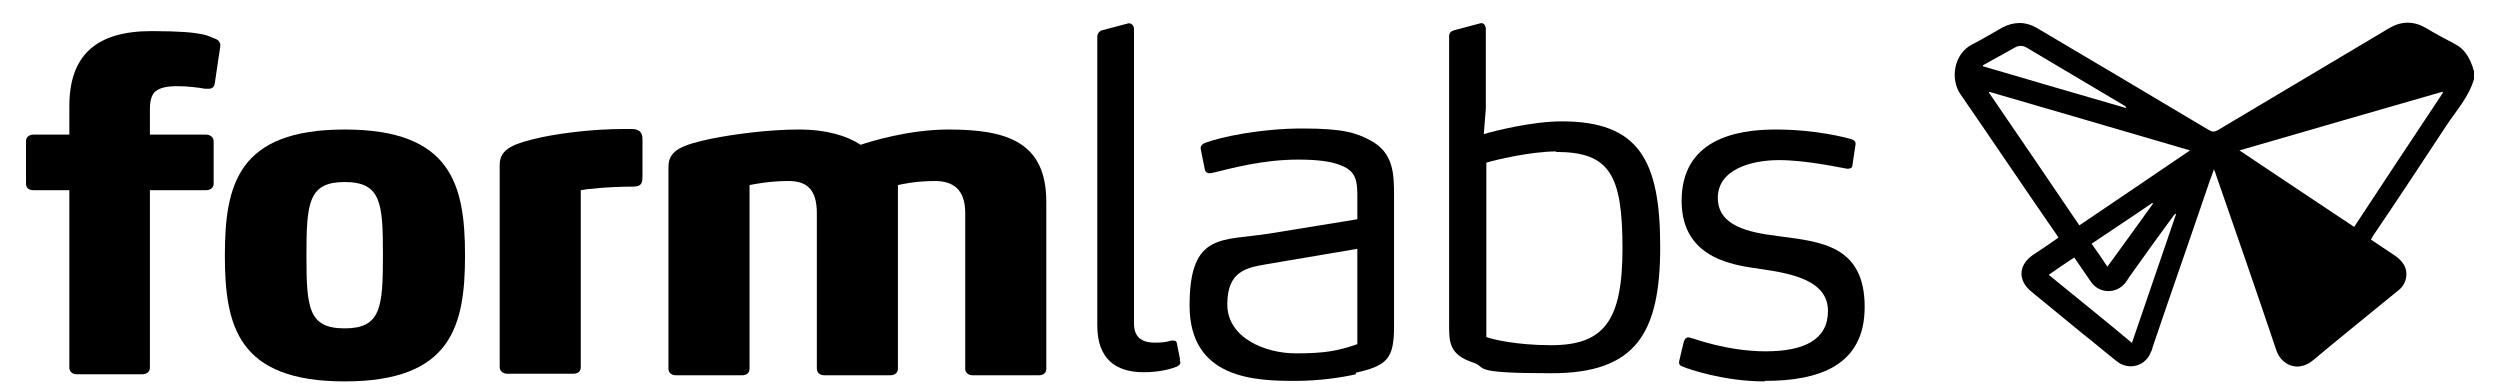
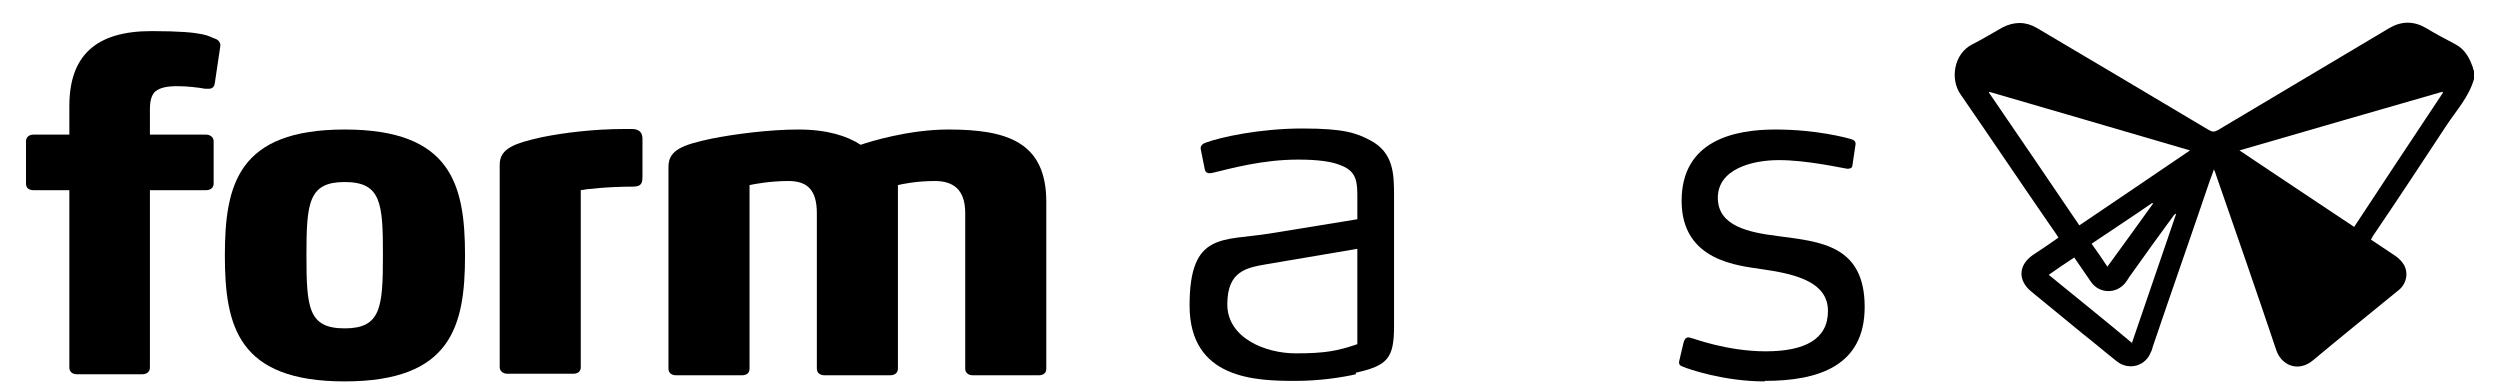
<svg xmlns="http://www.w3.org/2000/svg" id="a25843a4-ced2-4917-8155-3629e01731c1" version="1.1" viewBox="0 0 490.3 76.4">
  <defs>
    <style>
      .st0 {
        fill-rule: evenodd;
      }
    </style>
  </defs>
  <path class="st0" d="M42.1,16.3c0,.6-.4,1.1-1.1,1.1s-.4,0-.8,0c-1.1-.2-3.3-.5-5.4-.5s-3.4.3-4.3,1c-.8.7-1.1,1.9-1.1,3.6v4.9h11c.8,0,1.5.5,1.5,1.3v8.3c0,.8-.6,1.3-1.5,1.3h-11v34.8c0,.8-.6,1.3-1.5,1.3h-12.8c-.9,0-1.5-.5-1.5-1.3v-34.8h-7c-.9,0-1.5-.4-1.5-1.3v-8.3c0-.8.6-1.3,1.5-1.3h7v-5.6c0-9.8,5.1-14.7,16.1-14.7s11.2,1.1,12.5,1.5c.9.3,1.1,1.1,1,1.5l-1.1,7.4Z" />
  <path class="st0" d="M67.6,74.8c-20.9,0-23.5-10.8-23.5-24.7s2.6-24.7,23.5-24.7,23.6,10.8,23.6,24.7c0,13.9-2.7,24.7-23.6,24.7ZM67.6,35.7c-7.1,0-7.5,4.1-7.5,14.4s.4,14.3,7.5,14.3,7.5-4.1,7.5-14.3-.3-14.4-7.5-14.4Z" />
  <path class="st0" d="M124.3,36.6c-5.1,0-9.5.5-10.4.7v34.7c0,.8-.5,1.3-1.5,1.3h-12.9c-.8,0-1.5-.5-1.5-1.3v-39.7c0-3.2,2.9-4.2,8.3-5.4,4.4-.9,10.4-1.6,16.1-1.6h1.5c.8,0,1.3.2,1.6.5.3.3.5.7.5,1.4v7.3c0,1.1,0,2.1-1.8,2.1Z" />
  <path class="st0" d="M203.7,73.6h-12.9c-.9,0-1.5-.5-1.5-1.3v-30.5c0-4.8-2.5-6.3-6-6.3s-6.4.6-7.2.8v36c0,.8-.6,1.3-1.5,1.3h-12.9c-.9,0-1.5-.5-1.5-1.3v-30.5c0-4.8-2.1-6.3-5.6-6.3s-6.7.6-7.6.8v36c0,.8-.5,1.3-1.5,1.3h-12.9c-.9,0-1.5-.5-1.5-1.3v-39.6c0-3.3,2.8-4.3,8.4-5.5,4.5-.9,11.4-1.8,17.1-1.8s9.6,1.3,12.2,3c1.7-.6,9.4-3,17.2-3,11.6,0,19.2,2.5,19.2,14.2v32.7c0,.8-.5,1.3-1.5,1.3Z" />
-   <path class="st0" d="M231.5,71c0,.6-.4.7-.7.9-1,.4-3.2,1.1-6.5,1.1-5.5,0-9.1-2.6-9.1-9.2V7.2c0-.7.5-1.2,1.1-1.3l4.9-1.3c.6-.2,1.2.4,1.2,1.1v57.8c0,3.2,2.3,3.7,4.1,3.7s2.5-.2,3.2-.4h.4c.3,0,.6,0,.7.5l.6,3c0,.4,0,.4,0,.5Z" />
  <path class="st0" d="M265.9,73.4c-2.6.6-7,1.3-11.8,1.3-7.8,0-20.8-.3-20.8-14.8s6.5-12.6,15.7-14.1l17.2-2.8v-4.2c0-2.9,0-5.2-3.3-6.4-1.7-.7-4.3-1.1-8.3-1.1-7,0-13,1.7-16.8,2.6-.9.2-1.3,0-1.5-.6l-.8-4c-.2-.8.6-1.2.9-1.3,2.9-1.1,10.7-2.8,19-2.8s10.6.9,13.3,2.3c4.6,2.4,4.7,6.6,4.7,10.8v25.7c0,6.3-1.3,7.7-7.5,9.1ZM266.2,48.8l-17.7,3c-4,.7-7.8,1.3-7.8,7.9s7.5,9.6,13.4,9.6,8.3-.5,12.1-1.8v-18.6Z" />
-   <path class="st0" d="M291,26.3c2.4-.7,9.6-2.5,15.3-2.5,15.1,0,19.3,7.6,19.3,24.6s-4.8,24.8-21.3,24.8-12.4-1.1-15.4-2.1c-4.5-1.5-4.7-3.8-4.7-7.1V7.1c0-.7.4-1,1.1-1.2l4.9-1.3c.8-.3,1.2.5,1.2,1.1v15.6l-.4,5ZM305.2,29.7c-5,0-12.1,1.7-13.7,2.2v34.2c1,.4,5.8,1.6,12.7,1.6,10.4,0,14-4.8,14-19,0-14.4-2.5-18.9-13-18.9Z" />
  <path class="st0" d="M346.1,74.8c-8,0-14.9-2.4-16.1-2.9-.5-.2-.9-.4-.6-1.4l.8-3.4c.2-.6.5-1.2,1.5-.8.3,0,6.9,2.6,14.6,2.6s12.2-2.4,12.2-7.9-5.8-7.2-12.9-8.2c-4.5-.7-15.8-1.5-15.8-13.4s10.4-14,18.4-14,13.9,1.6,14.9,1.9c.6.2.9.5.8,1.1l-.6,4c0,.5-.4.7-1,.7-1.3-.2-8-1.7-13.4-1.7s-12,1.8-12,7.4,6.2,6.8,11.8,7.5c8.2,1.1,17,1.7,17,13.9,0,11.6-9.1,14.5-19.6,14.5Z" />
-   <path class="st0" d="M485.2,15.5c-1,3.5-3.4,6.1-5.4,9.1-4.8,7.3-9.6,14.6-14.5,21.8,0,.2-.2.3-.3.6,1.6,1.1,3.2,2.1,4.8,3.2.7.5,1.3,1.1,1.7,1.8.9,1.7.4,3.8-1.2,5-5.5,4.5-11.1,9-16.6,13.6-2.9,2.5-6.3,1.1-7.3-2-3.9-11.6-7.9-23.1-11.9-34.6,0-.2-.2-.4-.3-.8-.3.8-.5,1.5-.8,2.2-3.7,10.9-7.5,21.7-11.2,32.6-.1.4-.2.8-.4,1.1-1,2.7-4.3,3.6-6.6,1.8-2.3-1.8-4.5-3.7-6.8-5.5-3.3-2.7-6.7-5.5-10-8.2-2.7-2.2-2.6-5.2.3-7.2,1.7-1.1,3.3-2.2,5-3.4-.6-1-1.3-1.9-1.9-2.8-5.8-8.4-11.5-16.9-17.3-25.3-2.1-3-1.3-8,2.3-9.8,2-1,3.9-2.2,5.9-3.3,2.3-1.2,4.6-1.2,6.8.1,11.3,6.7,22.5,13.3,33.7,20,.7.4,1.1.4,1.8,0,11.2-6.7,22.4-13.3,33.6-20,2.4-1.4,4.8-1.4,7.2,0,1.8,1.1,3.7,2.1,5.6,3.1,2,1,2.9,2.7,3.6,4.7,0,.2.1.4.2.6v1.4ZM479.1,18.2c0,0,0-.1-.1-.2-13.2,3.8-26.4,7.6-39.8,11.5,7.6,5.1,15,10,22.5,15,5.8-8.8,11.6-17.6,17.4-26.3ZM429.5,29.5c-13.3-3.9-26.3-7.7-39.4-11.5,0,0,0,.1,0,.2,5.9,8.6,11.8,17.3,17.7,26,7.2-4.9,14.4-9.7,21.7-14.7ZM418.1,67.3c2.9-8.5,5.8-16.9,8.7-25.4-.3.1-.5.3-.6.5-2.8,3.8-5.6,7.7-8.3,11.5-.4.5-.7,1.1-1.1,1.6-1.8,2.2-5.1,2.1-6.7-.2-1.1-1.6-2.2-3.2-3.3-4.8-1.7,1.1-3.3,2.2-5,3.4,5.5,4.5,11,8.9,16.5,13.5ZM388.9,13c9.5,2.8,18.8,5.5,28.1,8.2,0-.2-.2-.4-.4-.5-6.4-3.8-12.8-7.6-19.2-11.4-.7-.4-1.5-.4-2.2,0-1.5.8-3,1.7-4.5,2.5-.5.3-1.1.6-1.8,1ZM422.3,40c0,0-.1-.1-.2-.2-3.9,2.7-7.9,5.3-11.9,8,1.1,1.5,2.1,3,3.1,4.5,3.1-4.2,6-8.3,8.9-12.3Z" />
+   <path class="st0" d="M485.2,15.5c-1,3.5-3.4,6.1-5.4,9.1-4.8,7.3-9.6,14.6-14.5,21.8,0,.2-.2.3-.3.6,1.6,1.1,3.2,2.1,4.8,3.2.7.5,1.3,1.1,1.7,1.8.9,1.7.4,3.8-1.2,5-5.5,4.5-11.1,9-16.6,13.6-2.9,2.5-6.3,1.1-7.3-2-3.9-11.6-7.9-23.1-11.9-34.6,0-.2-.2-.4-.3-.8-.3.8-.5,1.5-.8,2.2-3.7,10.9-7.5,21.7-11.2,32.6-.1.4-.2.8-.4,1.1-1,2.7-4.3,3.6-6.6,1.8-2.3-1.8-4.5-3.7-6.8-5.5-3.3-2.7-6.7-5.5-10-8.2-2.7-2.2-2.6-5.2.3-7.2,1.7-1.1,3.3-2.2,5-3.4-.6-1-1.3-1.9-1.9-2.8-5.8-8.4-11.5-16.9-17.3-25.3-2.1-3-1.3-8,2.3-9.8,2-1,3.9-2.2,5.9-3.3,2.3-1.2,4.6-1.2,6.8.1,11.3,6.7,22.5,13.3,33.7,20,.7.4,1.1.4,1.8,0,11.2-6.7,22.4-13.3,33.6-20,2.4-1.4,4.8-1.4,7.2,0,1.8,1.1,3.7,2.1,5.6,3.1,2,1,2.9,2.7,3.6,4.7,0,.2.1.4.2.6v1.4ZM479.1,18.2c0,0,0-.1-.1-.2-13.2,3.8-26.4,7.6-39.8,11.5,7.6,5.1,15,10,22.5,15,5.8-8.8,11.6-17.6,17.4-26.3ZM429.5,29.5c-13.3-3.9-26.3-7.7-39.4-11.5,0,0,0,.1,0,.2,5.9,8.6,11.8,17.3,17.7,26,7.2-4.9,14.4-9.7,21.7-14.7ZM418.1,67.3c2.9-8.5,5.8-16.9,8.7-25.4-.3.1-.5.3-.6.5-2.8,3.8-5.6,7.7-8.3,11.5-.4.5-.7,1.1-1.1,1.6-1.8,2.2-5.1,2.1-6.7-.2-1.1-1.6-2.2-3.2-3.3-4.8-1.7,1.1-3.3,2.2-5,3.4,5.5,4.5,11,8.9,16.5,13.5ZM388.9,13ZM422.3,40c0,0-.1-.1-.2-.2-3.9,2.7-7.9,5.3-11.9,8,1.1,1.5,2.1,3,3.1,4.5,3.1-4.2,6-8.3,8.9-12.3Z" />
</svg>